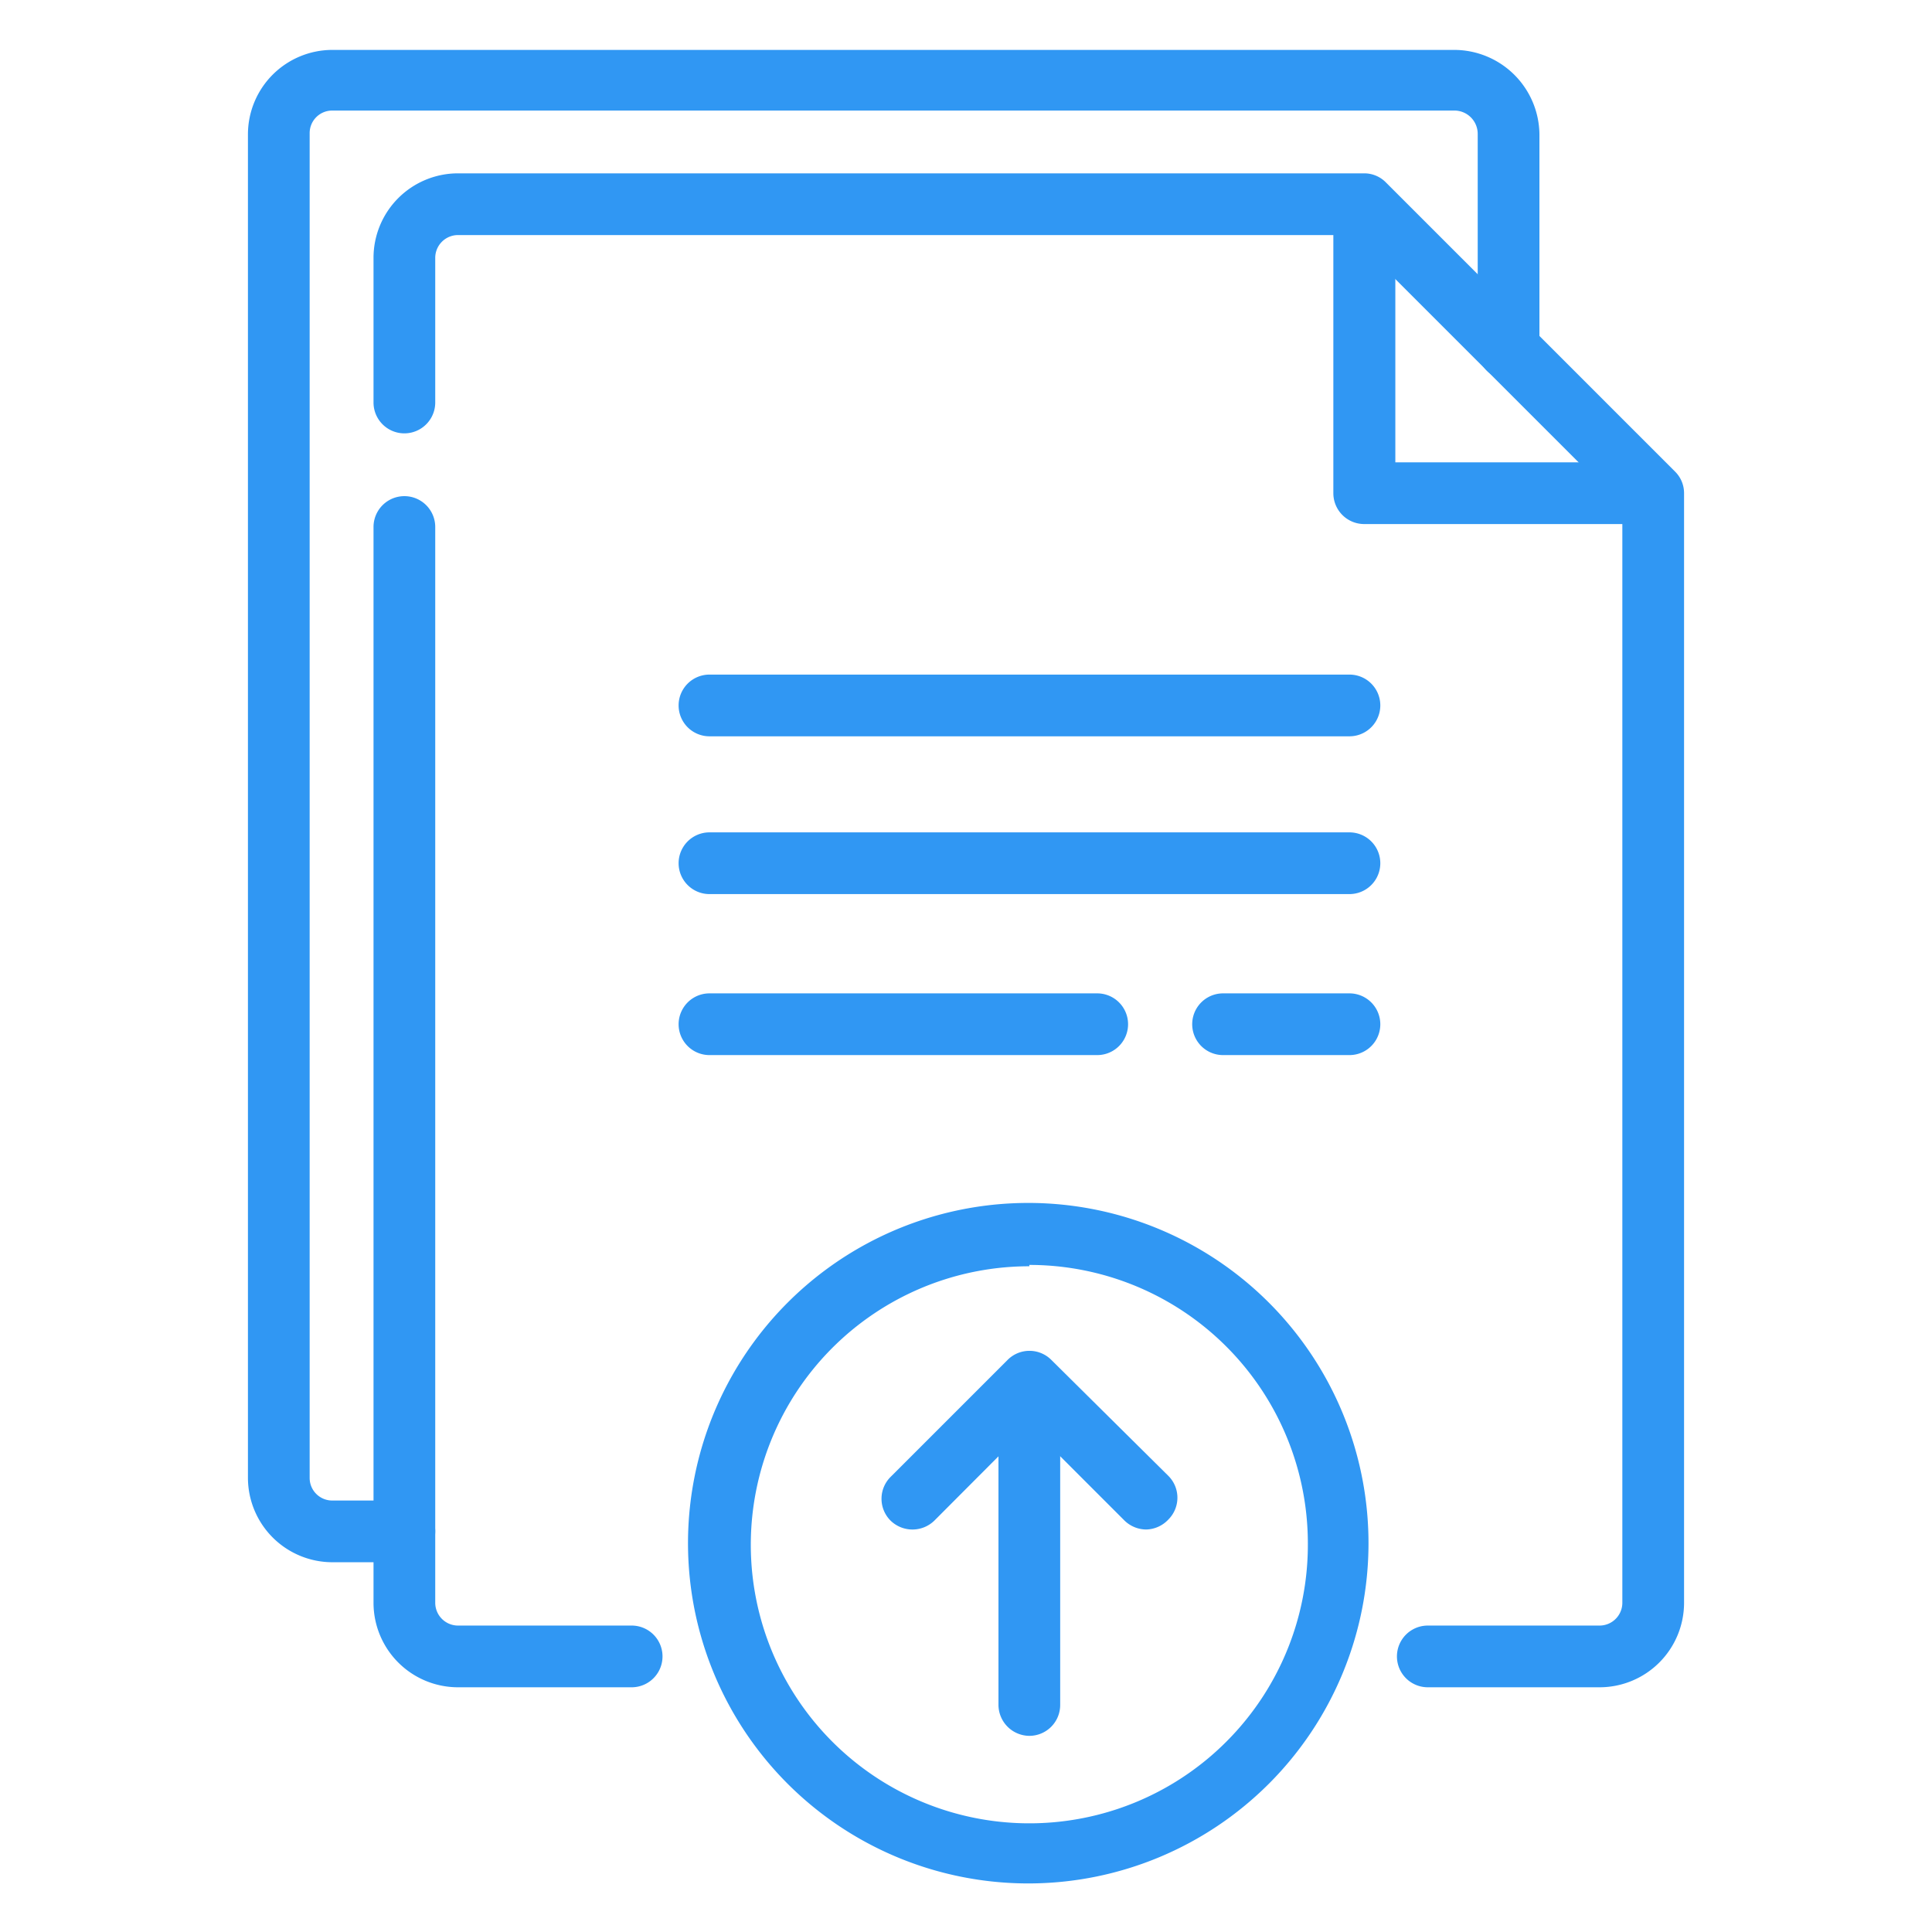
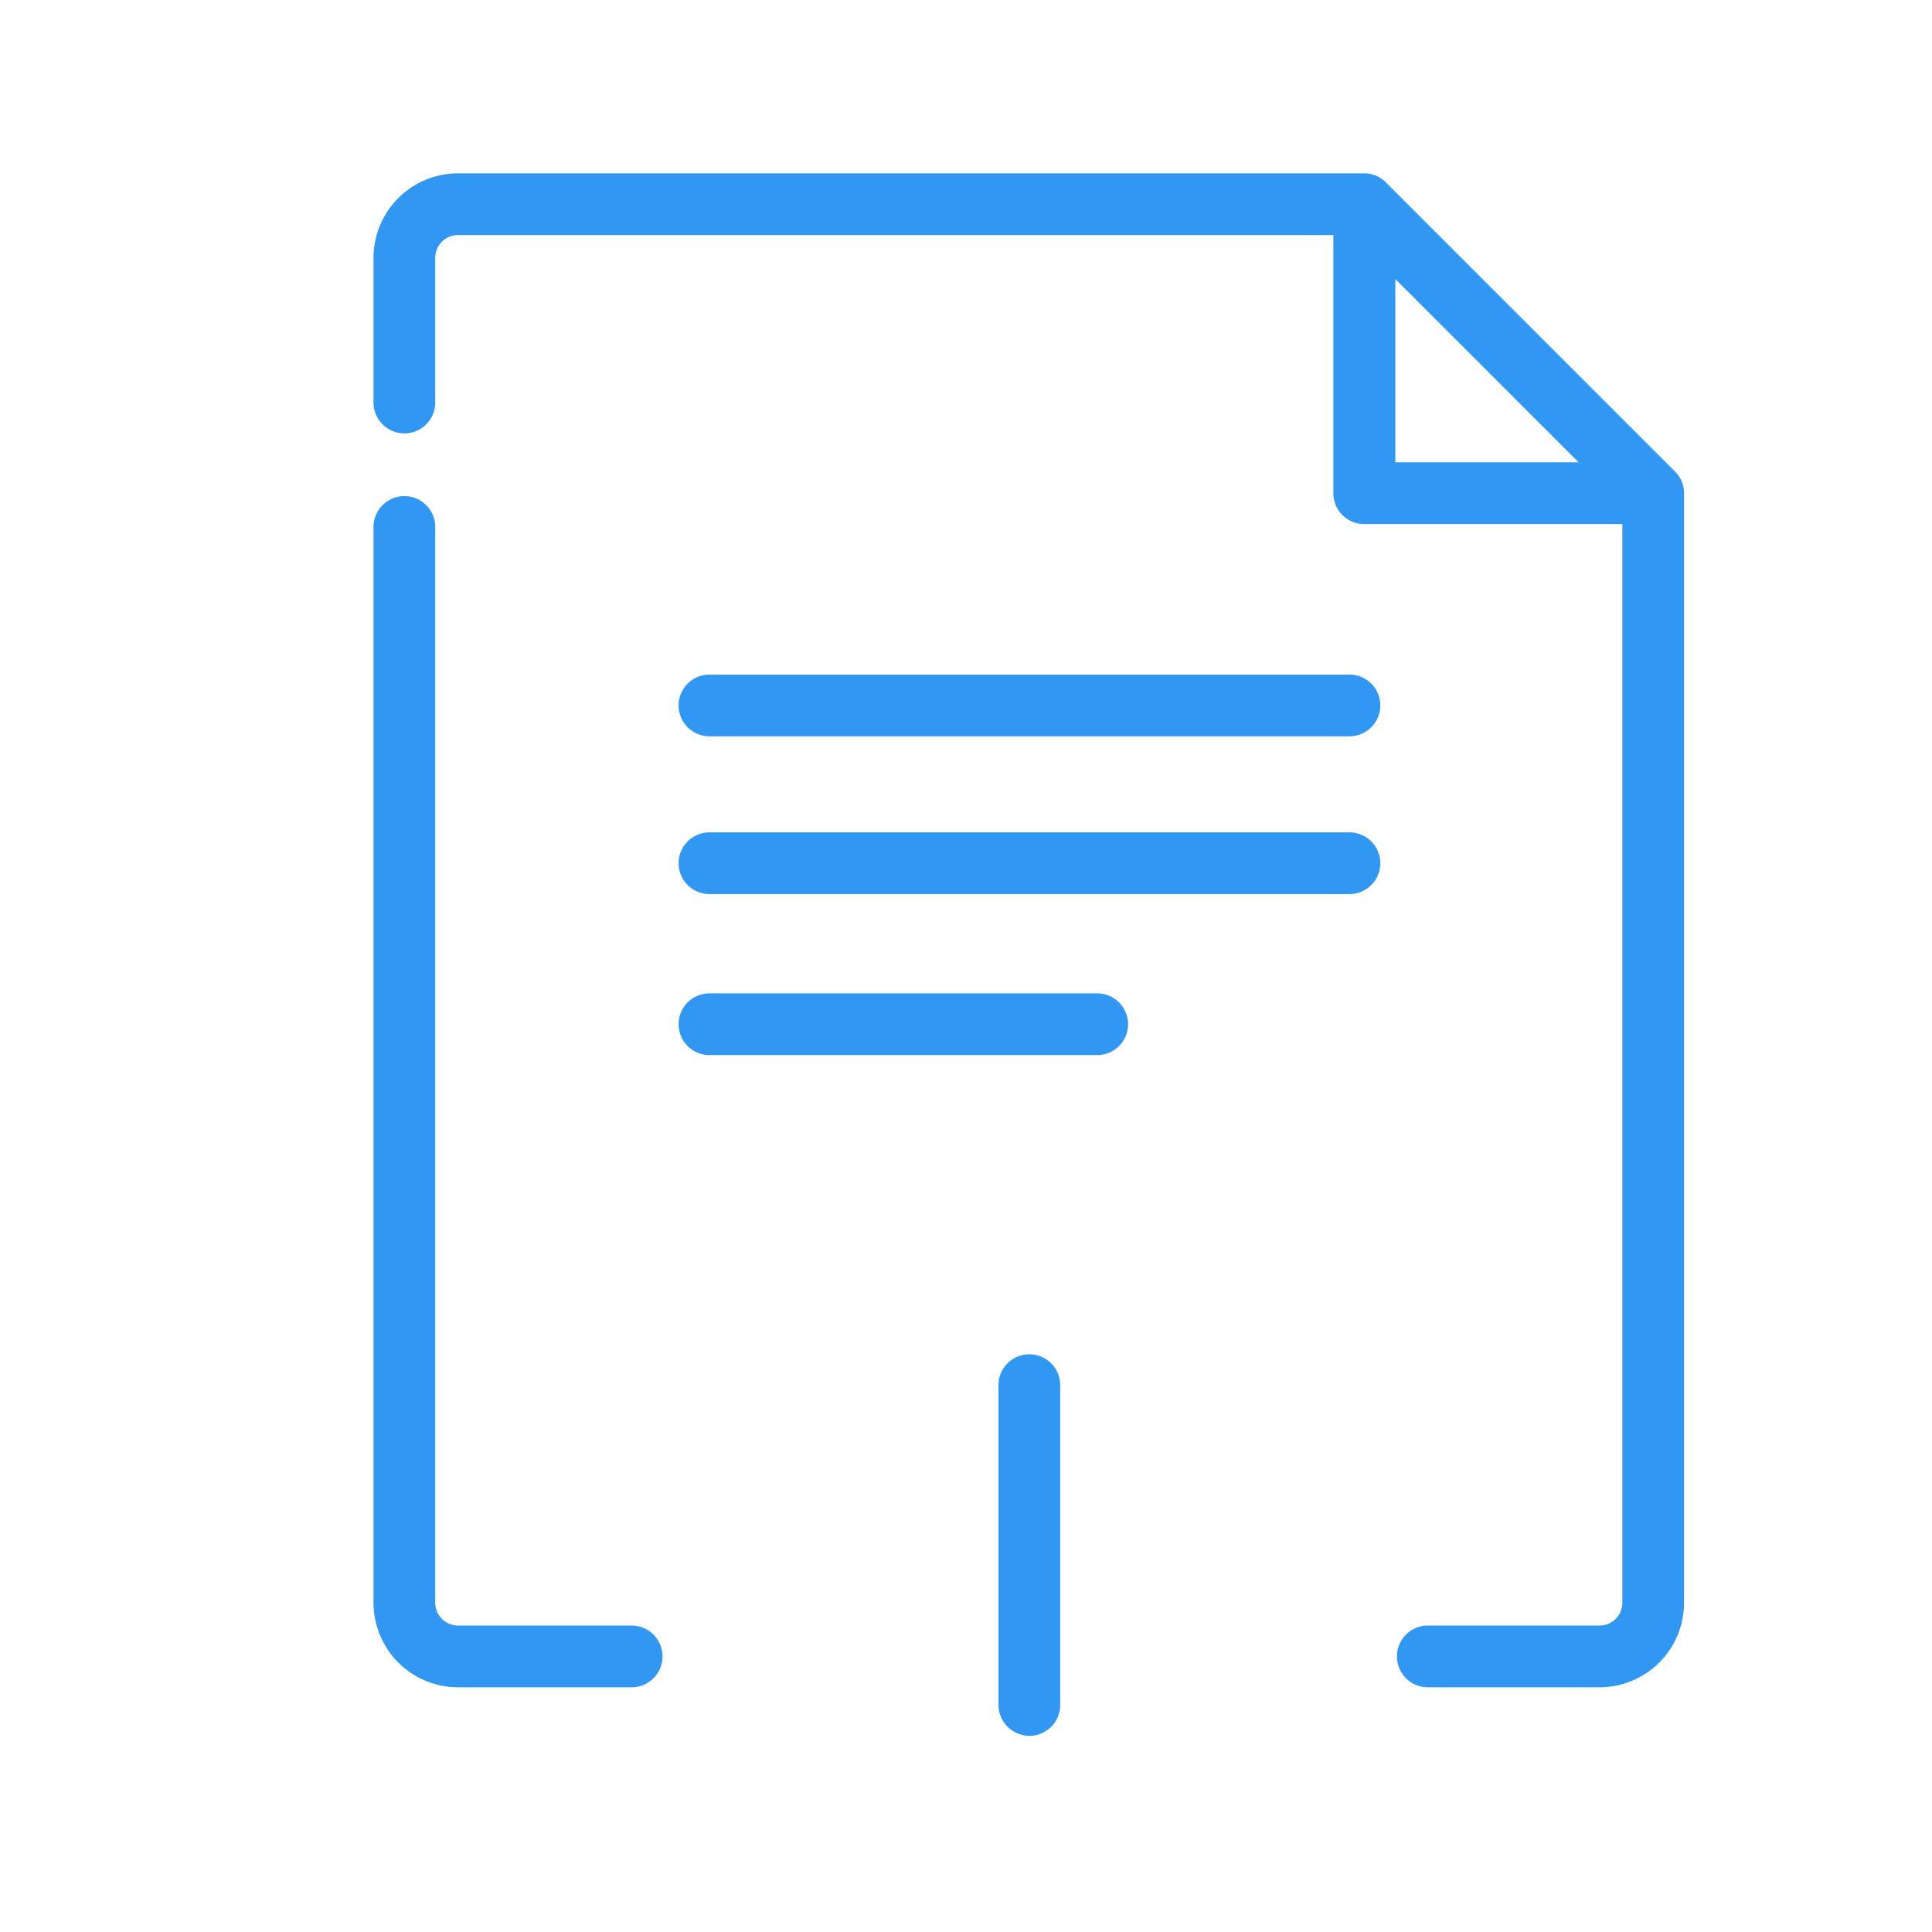
<svg xmlns="http://www.w3.org/2000/svg" id="Layer_1" data-name="Layer 1" viewBox="0 0 72 72">
  <defs>
    <style>.cls-1{fill:#3097f3;}</style>
  </defs>
  <path class="cls-1" d="M59.62,62.88H53.21a1.15,1.15,0,1,1,0-2.3h6.41a.85.85,0,0,0,.84-.84V18.86L50.36,8.76H17.06a.85.85,0,0,0-.84.84V15a1.15,1.15,0,1,1-2.3,0V9.6a3.15,3.15,0,0,1,3.14-3.14H50.84a1.13,1.13,0,0,1,.81.34L62.42,17.57a1.13,1.13,0,0,1,.34.81V59.74A3.15,3.15,0,0,1,59.62,62.88Z" />
  <path class="cls-1" d="M23.54,62.88H17.06a3.15,3.15,0,0,1-3.14-3.14V19.64a1.15,1.15,0,1,1,2.3,0v40.1a.85.85,0,0,0,.84.84h6.48a1.15,1.15,0,1,1,0,2.3Z" />
-   <path class="cls-1" d="M15.07,58.22H12.38a3.15,3.15,0,0,1-3.14-3.14V5a3.15,3.15,0,0,1,3.14-3.14H54.19A3.18,3.18,0,0,1,57.37,5v8a1.15,1.15,0,0,1-2.3,0V5a.87.87,0,0,0-.88-.88H12.38a.84.84,0,0,0-.84.84V55.08a.84.84,0,0,0,.84.84h2.69a1.15,1.15,0,0,1,0,2.3Z" />
  <path class="cls-1" d="M61.61,19.53H50.84a1.15,1.15,0,0,1-1.15-1.15V7.61H52v9.62h9.62Z" />
  <path class="cls-1" d="M50.29,27.44H26.44a1.15,1.15,0,0,1,0-2.3H50.29a1.15,1.15,0,1,1,0,2.3Z" />
  <path class="cls-1" d="M50.29,33.32H26.44a1.15,1.15,0,0,1,0-2.3H50.29a1.15,1.15,0,0,1,0,2.3Z" />
-   <path class="cls-1" d="M50.29,39.32H45.58a1.15,1.15,0,0,1,0-2.3h4.71a1.15,1.15,0,0,1,0,2.3Z" />
  <path class="cls-1" d="M40.89,39.32H26.44a1.15,1.15,0,0,1,0-2.3H40.89a1.15,1.15,0,0,1,0,2.3Z" />
  <path class="cls-1" d="M38.36,64.69a1.16,1.16,0,0,1-1.15-1.15V51.62a1.15,1.15,0,0,1,2.3,0V63.54A1.15,1.15,0,0,1,38.36,64.69Z" />
-   <path class="cls-1" d="M42.72,57a1.17,1.17,0,0,1-.81-.33l-3.55-3.55-3.54,3.55a1.17,1.17,0,0,1-1.63,0,1.15,1.15,0,0,1,0-1.63l4.36-4.36a1.15,1.15,0,0,1,1.63,0L43.54,55a1.15,1.15,0,0,1,0,1.63A1.17,1.17,0,0,1,42.72,57Z" />
-   <path class="cls-1" d="M38.36,70.19A12.68,12.68,0,1,1,51,57.52,12.68,12.68,0,0,1,38.36,70.19Zm0-23A10.38,10.38,0,1,0,48.74,57.52,10.38,10.38,0,0,0,38.36,47.14Z" />
</svg>